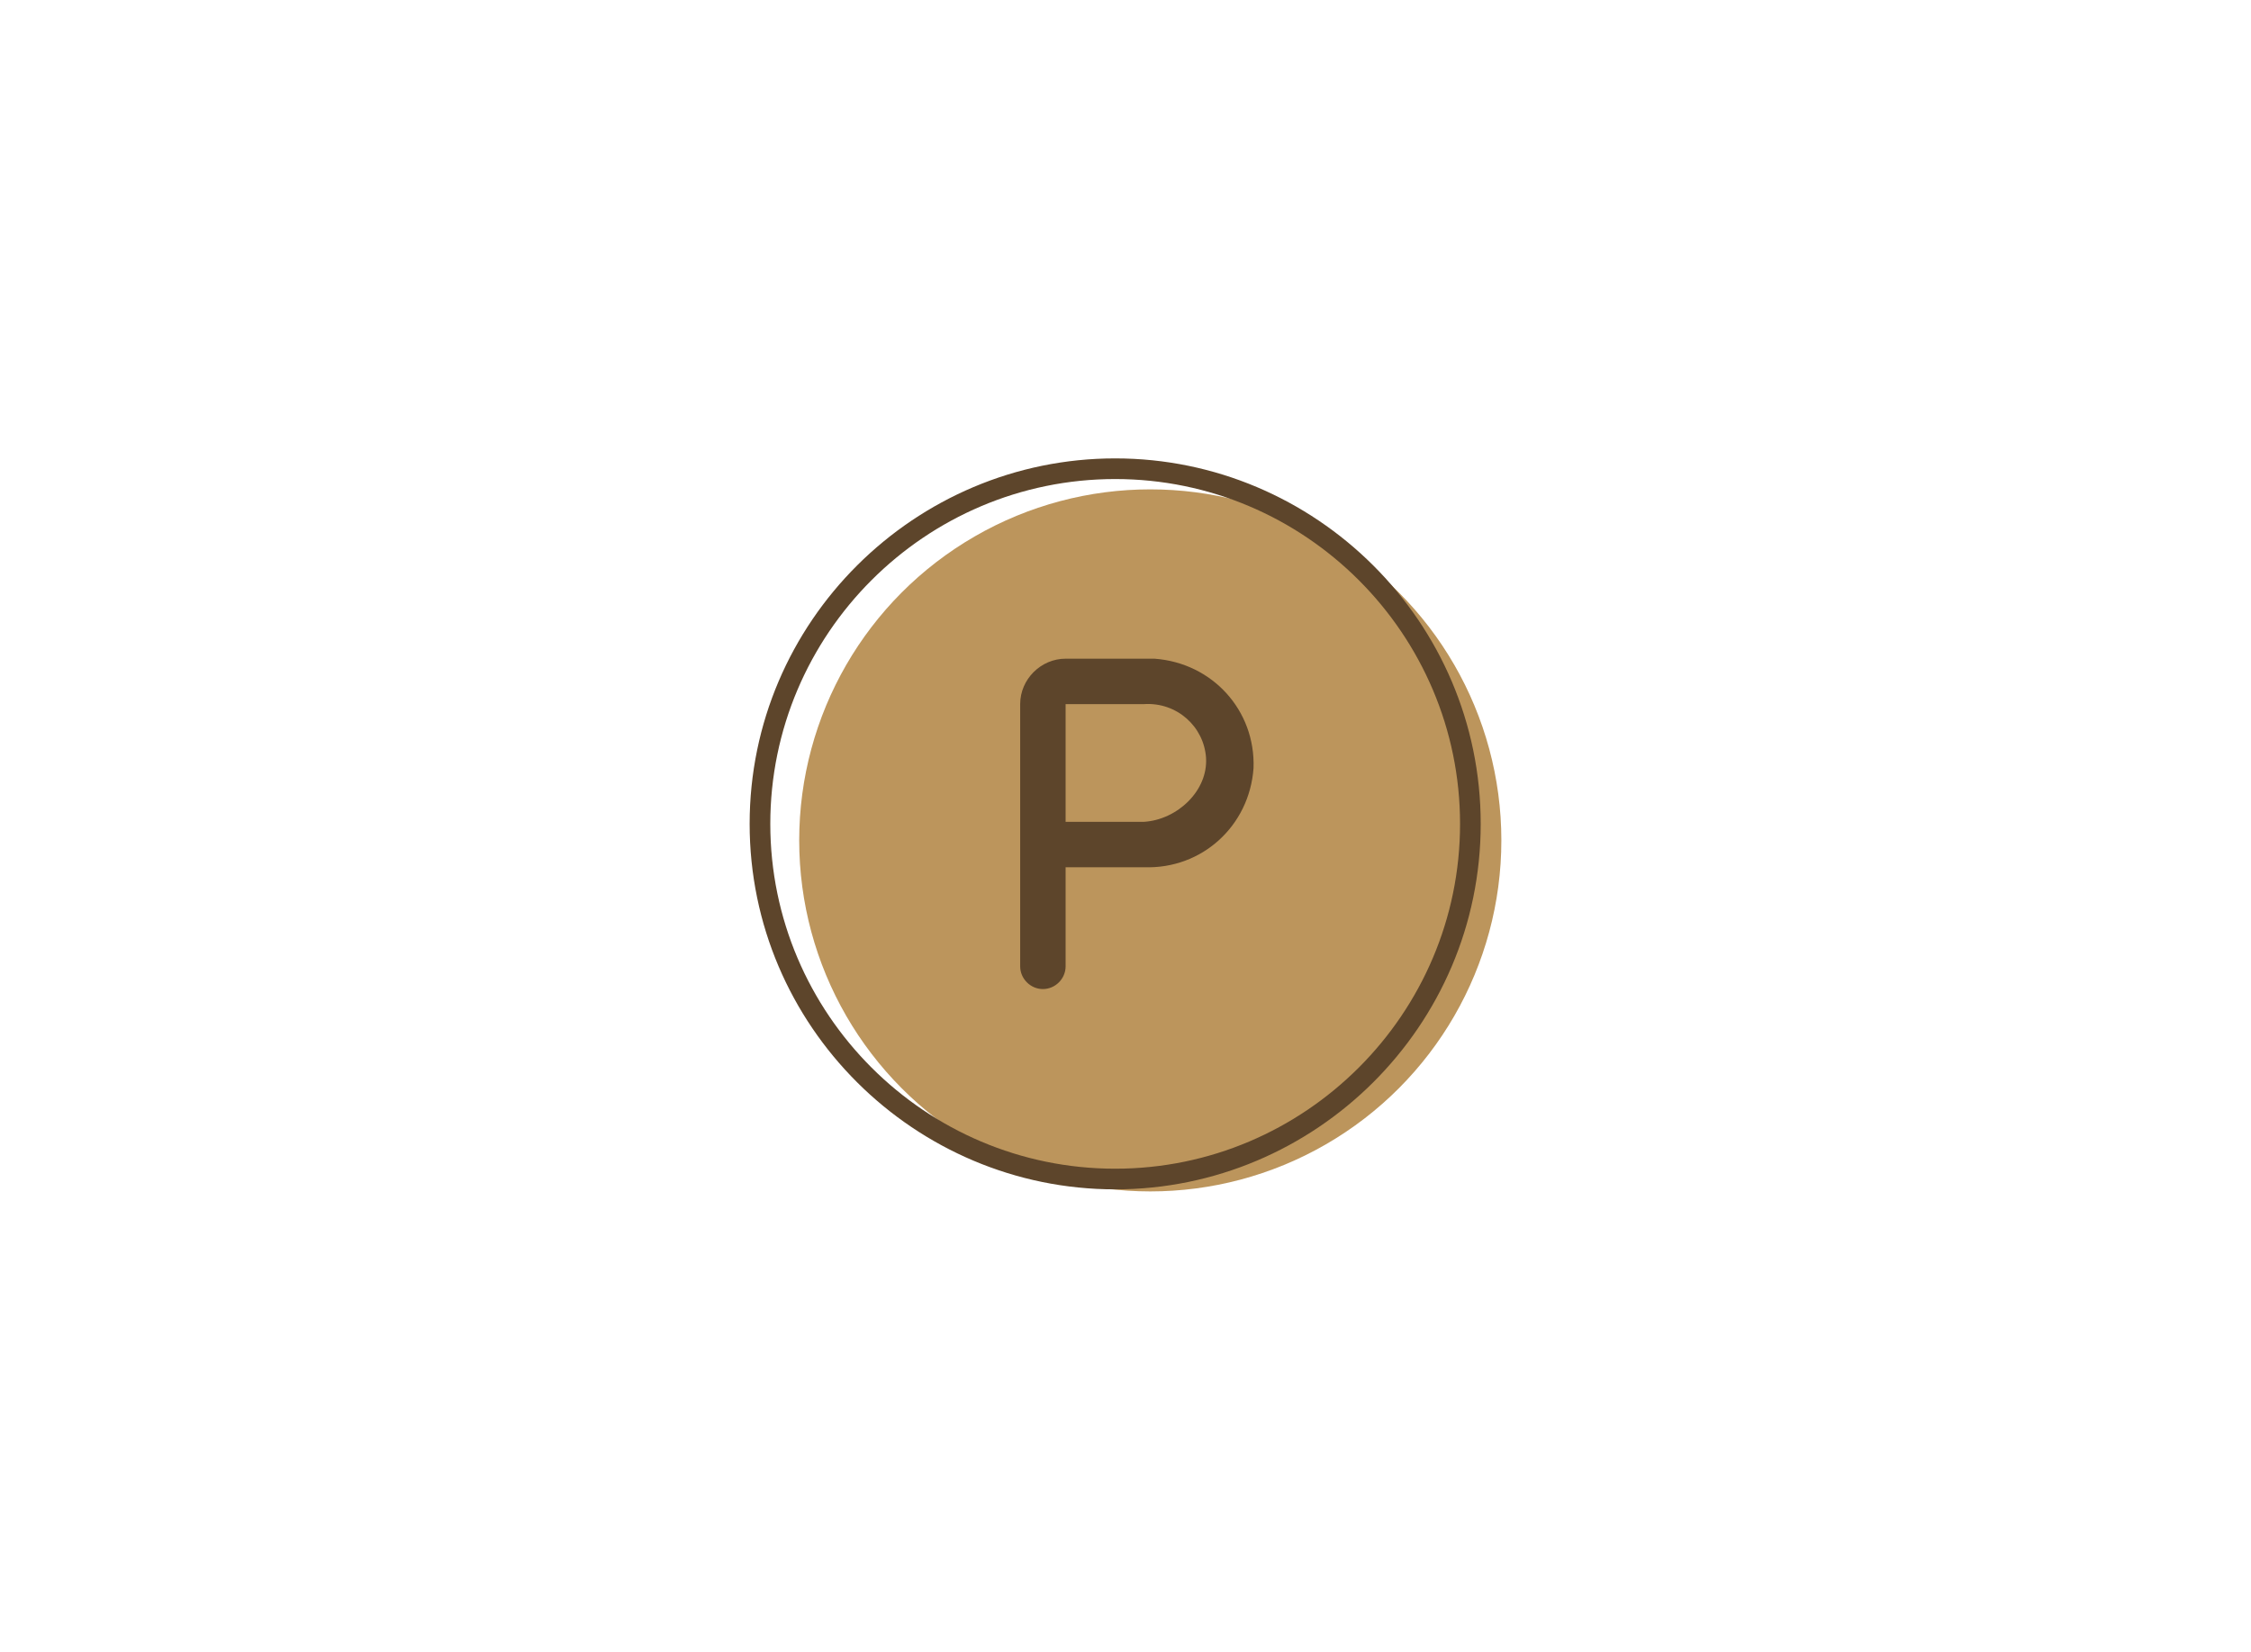
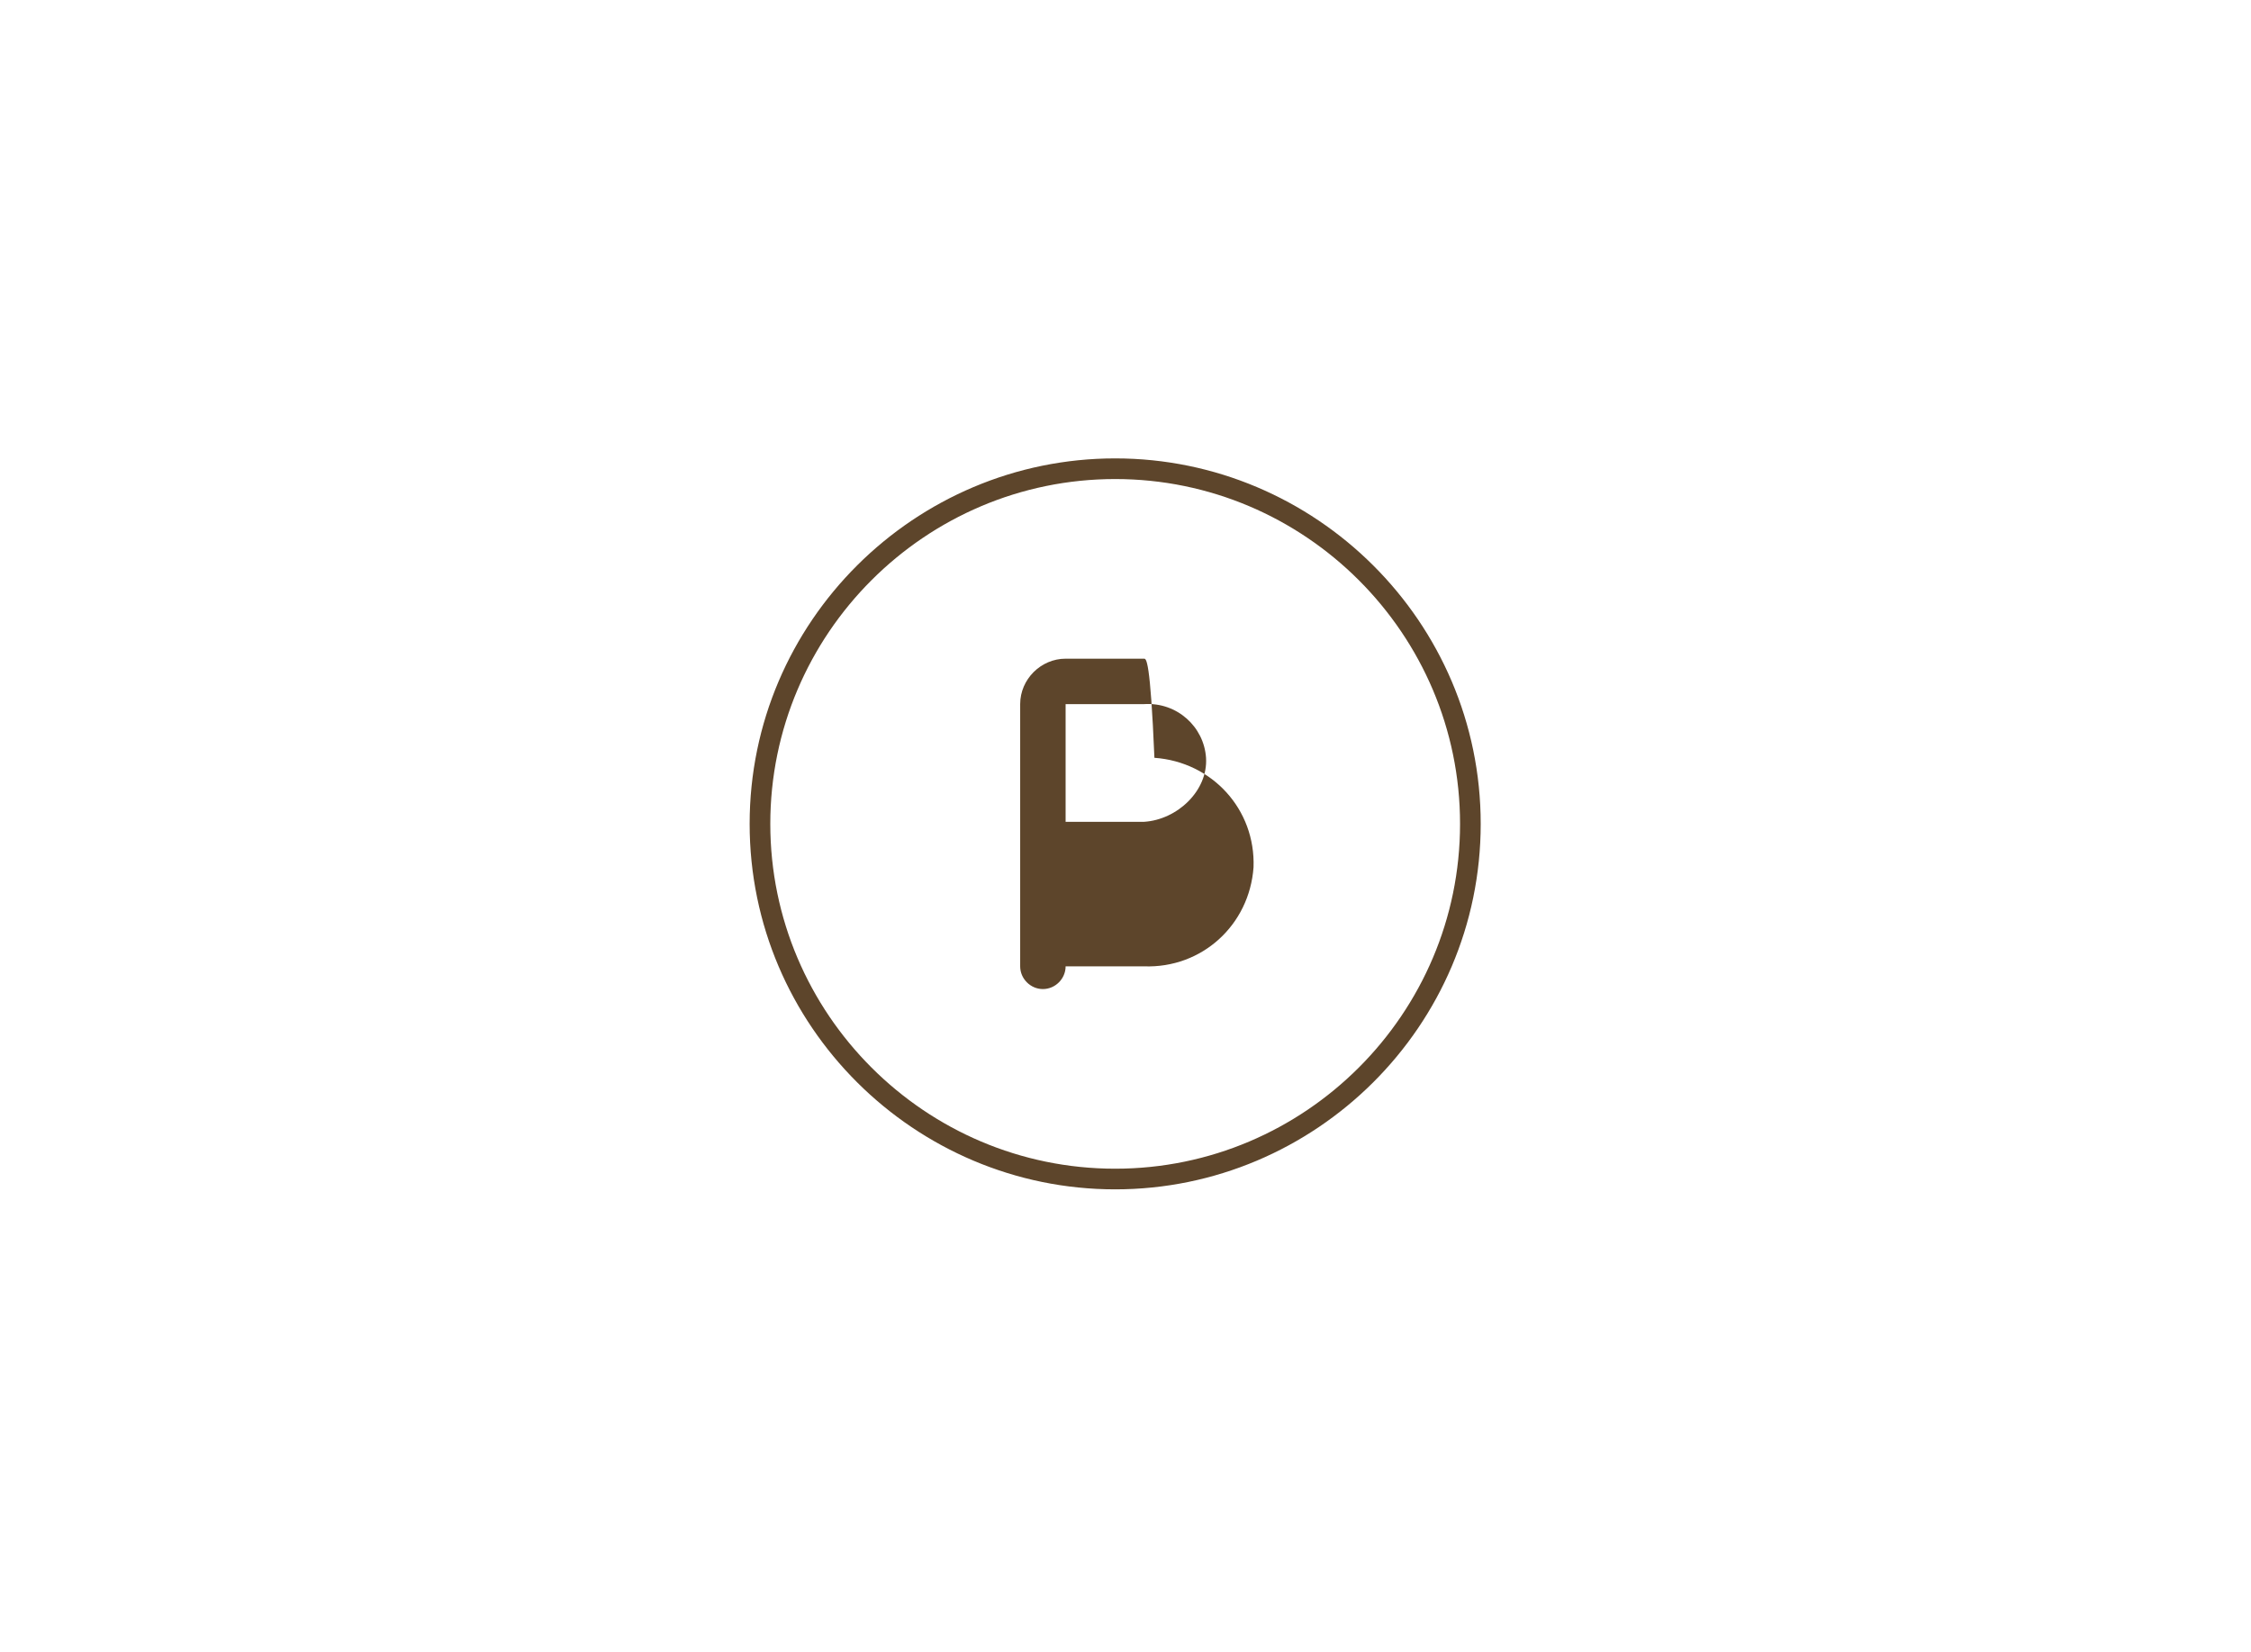
<svg xmlns="http://www.w3.org/2000/svg" version="1.1" id="Capa_1" x="0px" y="0px" viewBox="0 0 109 80" style="enable-background:new 0 0 109 80;" xml:space="preserve">
  <style type="text/css">
	.st0{fill:#BC955C;}
	.st1{fill:#5D452B;}
</style>
  <g>
-     <circle class="st0" cx="55.7" cy="40.7" r="17" />
    <g>
-       <path class="st1" d="M55.4,31.9h-3.8c-1.2,0-2.2,1-2.2,2.2v12.7c0,0.6,0.5,1.1,1.1,1.1s1.1-0.5,1.1-1.1V42h3.8    c2.8,0.1,5.1-2,5.3-4.8c0.1-2.8-2-5.1-4.8-5.3C55.7,31.9,55.5,31.9,55.4,31.9 M55.4,39.8h-3.8v-5.7h3.8c1.6-0.1,2.9,1.1,3,2.6    C58.5,38.3,57,39.7,55.4,39.8C55.3,39.9,55.5,39.8,55.4,39.8" />
+       <path class="st1" d="M55.4,31.9h-3.8c-1.2,0-2.2,1-2.2,2.2v12.7c0,0.6,0.5,1.1,1.1,1.1s1.1-0.5,1.1-1.1h3.8    c2.8,0.1,5.1-2,5.3-4.8c0.1-2.8-2-5.1-4.8-5.3C55.7,31.9,55.5,31.9,55.4,31.9 M55.4,39.8h-3.8v-5.7h3.8c1.6-0.1,2.9,1.1,3,2.6    C58.5,38.3,57,39.7,55.4,39.8C55.3,39.9,55.5,39.8,55.4,39.8" />
      <path class="st1" d="M54,57.6c-9.7,0-17.7-7.9-17.7-17.7s8-17.7,17.7-17.7s17.7,7.9,17.7,17.7S63.7,57.6,54,57.6 M54,23.2    c-9.2,0-16.7,7.5-16.7,16.7S44.8,56.6,54,56.6s16.7-7.5,16.7-16.7S63.2,23.2,54,23.2" />
    </g>
  </g>
</svg>